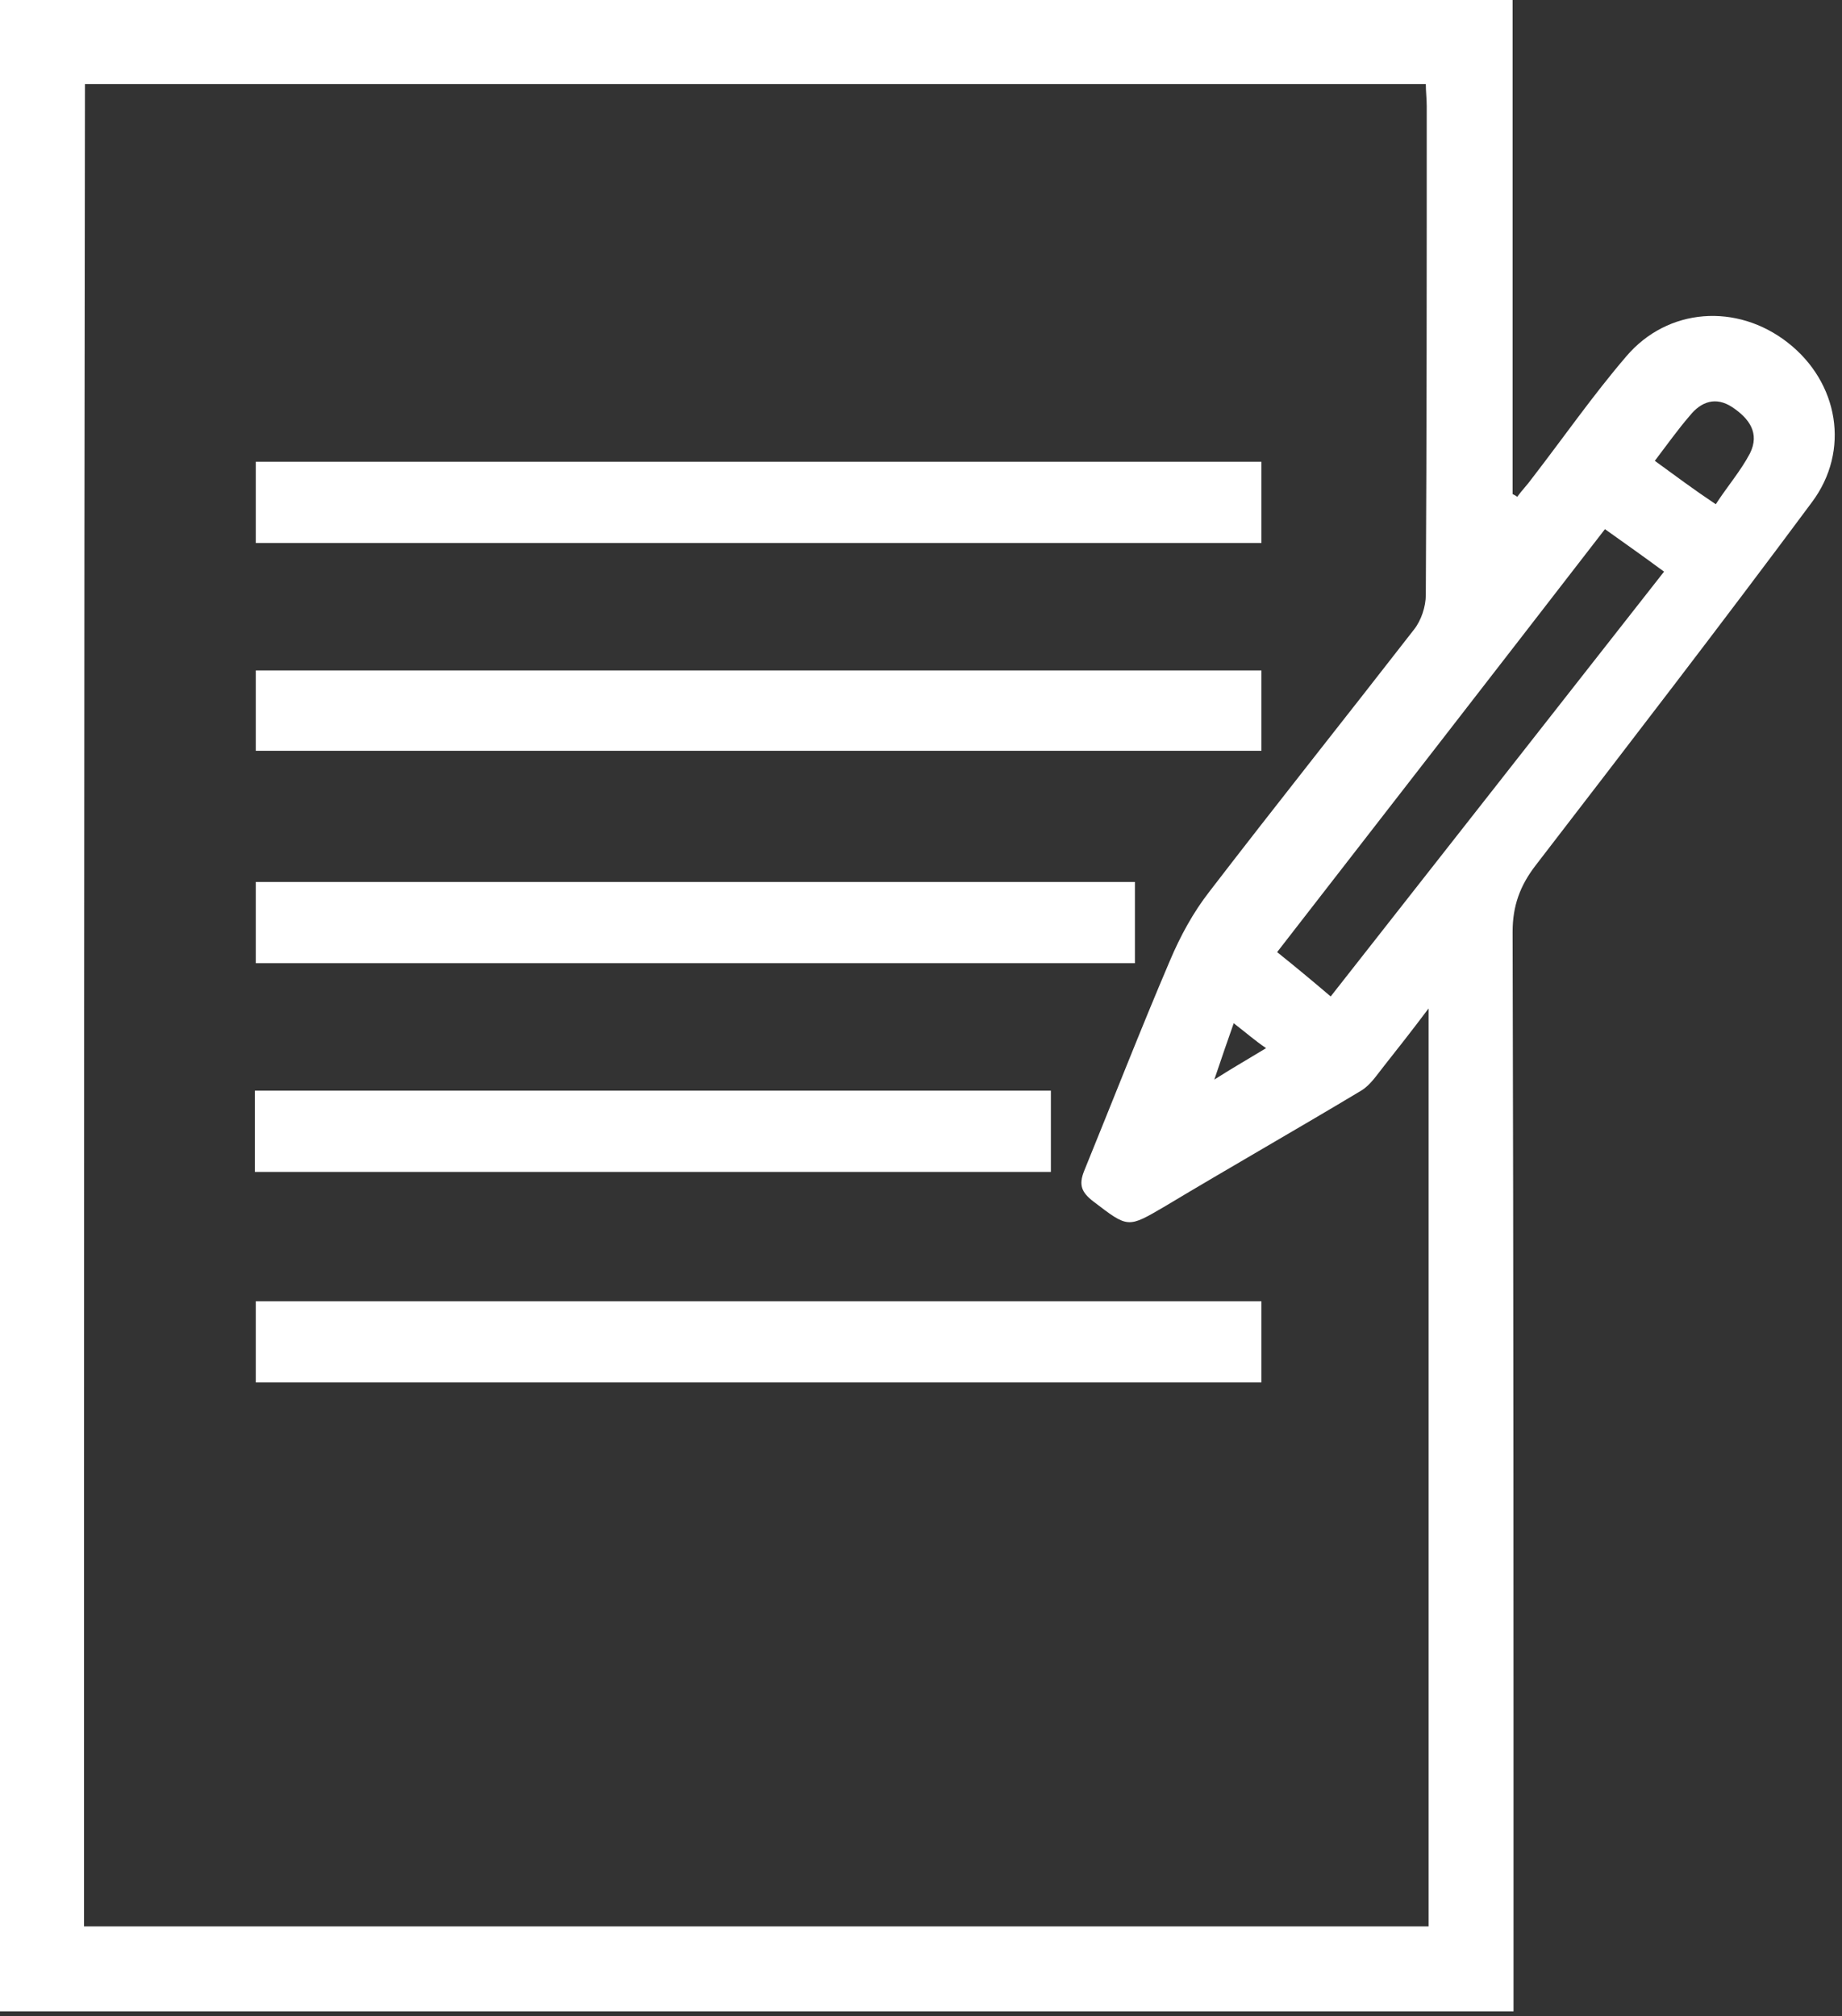
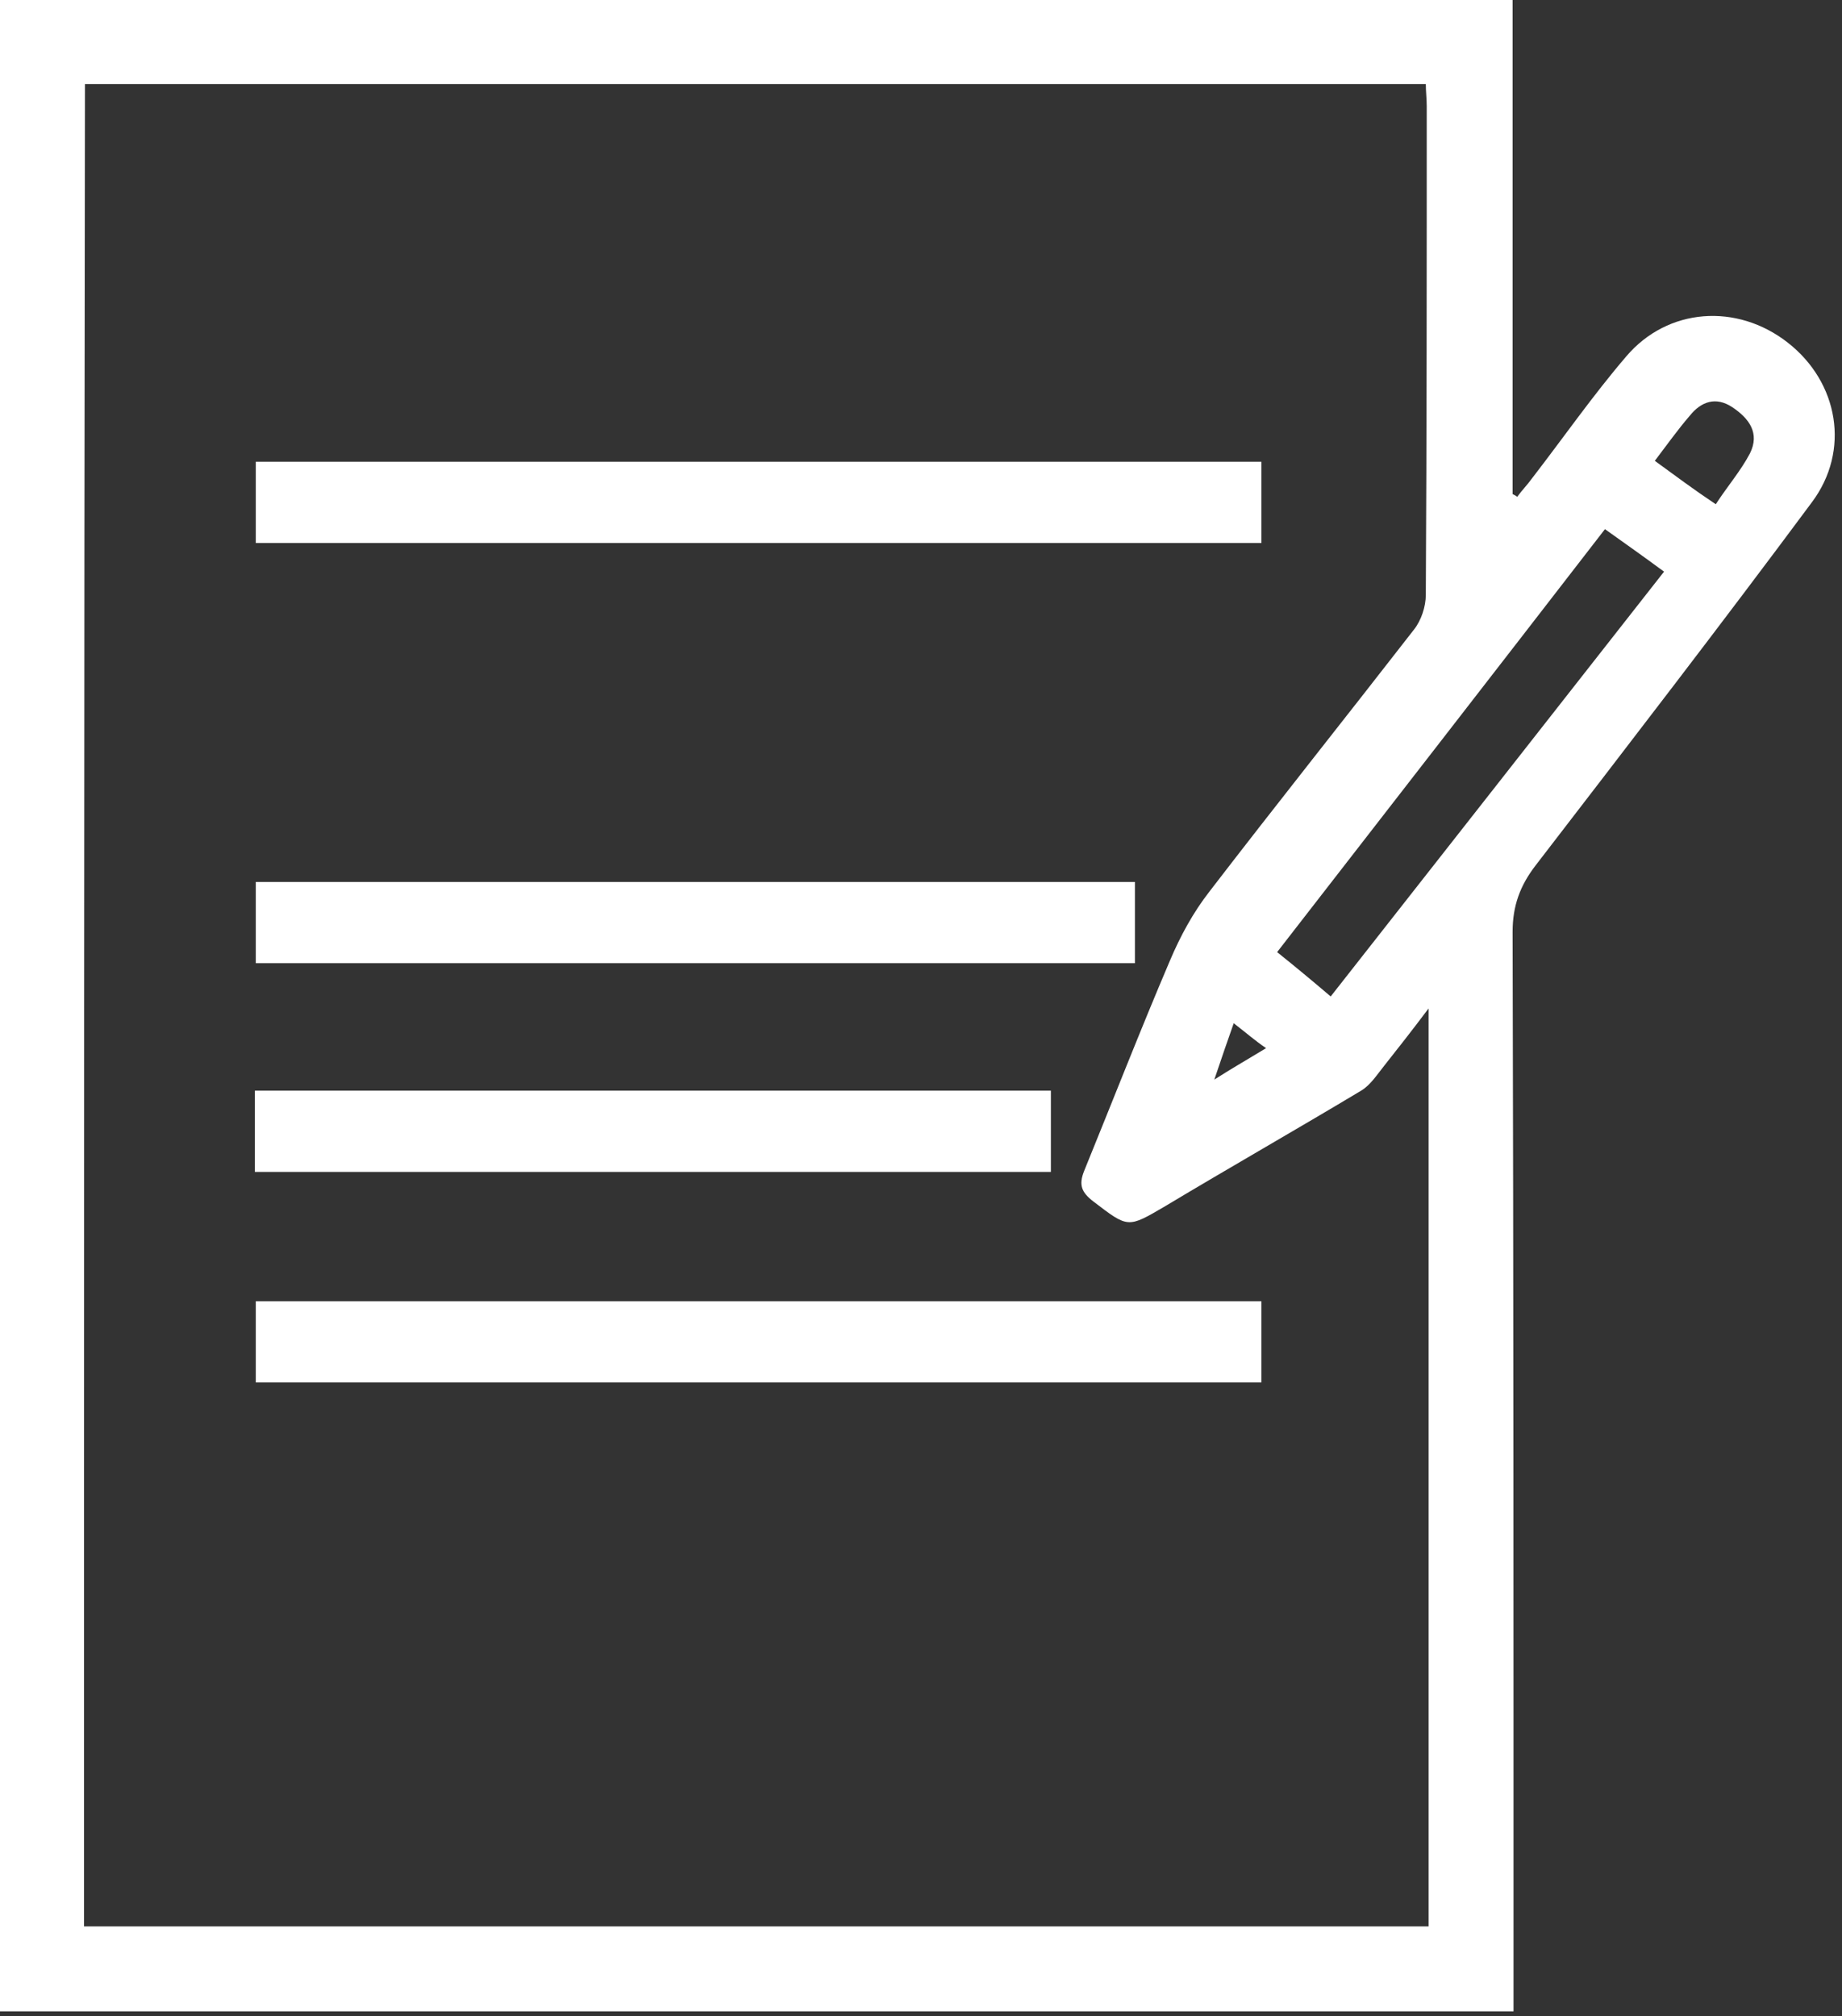
<svg xmlns="http://www.w3.org/2000/svg" width="74" height="81" viewBox="0 0 74 81" fill="none">
  <rect x="0" y="0" width="74" height="81" fill="#333333" stroke="none" />
  <path d="M60.804 80.8C40.511 80.8 20.293 80.8 0 80.8C0 53.904 0 26.97 0 0C20.218 0 40.437 0 60.767 0C60.767 6.603 60.767 13.207 60.767 19.848C60.841 19.885 60.915 19.922 60.952 19.959C61.138 19.699 61.361 19.477 61.546 19.217C62.807 17.585 63.995 15.878 65.33 14.32C66.999 12.354 69.782 12.168 71.822 13.764C73.863 15.359 74.345 18.104 72.787 20.181C69.151 25.078 65.404 29.938 61.694 34.761C61.064 35.577 60.767 36.393 60.767 37.432C60.804 51.492 60.804 65.59 60.804 79.65C60.804 80.058 60.804 80.392 60.804 80.8ZM3.376 77.387C21.443 77.387 39.435 77.387 57.391 77.387C57.391 65.107 57.391 52.902 57.391 40.511C56.723 41.402 56.167 42.106 55.61 42.811C55.313 43.182 55.054 43.59 54.683 43.813C52.086 45.371 49.415 46.892 46.818 48.45C45.297 49.341 45.334 49.341 43.924 48.265C43.442 47.894 43.331 47.597 43.553 47.041C44.703 44.221 45.816 41.365 47.004 38.582C47.412 37.618 47.931 36.653 48.599 35.8C51.307 32.276 54.089 28.788 56.797 25.301C57.094 24.93 57.28 24.374 57.28 23.891C57.317 17.362 57.317 10.796 57.317 4.266C57.317 3.97 57.28 3.673 57.28 3.376C39.287 3.376 21.369 3.376 3.413 3.376C3.376 28.083 3.376 52.717 3.376 77.387ZM64.477 21.257C60.062 26.97 55.684 32.609 51.307 38.248C52.049 38.842 52.717 39.398 53.459 40.029C57.947 34.316 62.399 28.64 66.851 22.964C65.998 22.333 65.256 21.814 64.477 21.257ZM68.929 20.256C69.411 19.514 69.93 18.92 70.301 18.215C70.709 17.399 70.264 16.805 69.596 16.36C68.929 15.915 68.335 16.138 67.89 16.694C67.407 17.251 66.962 17.881 66.48 18.512C67.296 19.106 68.038 19.662 68.929 20.256ZM49.563 41.105C49.304 41.847 49.081 42.477 48.784 43.368C49.6 42.849 50.194 42.515 50.862 42.106C50.379 41.773 50.045 41.476 49.563 41.105Z" fill="white" />
  <path d="M50.676 18.549C50.676 19.662 50.676 20.701 50.676 21.814C37.173 21.814 23.743 21.814 10.276 21.814C10.276 20.738 10.276 19.662 10.276 18.549C23.743 18.549 37.173 18.549 50.676 18.549Z" fill="white" />
-   <path d="M50.676 26.933C50.676 28.009 50.676 29.048 50.676 30.161C37.21 30.161 23.78 30.161 10.276 30.161C10.276 29.122 10.276 28.083 10.276 26.933C23.706 26.933 37.136 26.933 50.676 26.933Z" fill="white" />
  <path d="M10.276 55.536C10.276 54.423 10.276 53.384 10.276 52.272C23.743 52.272 37.21 52.272 50.676 52.272C50.676 53.347 50.676 54.423 50.676 55.536C37.21 55.536 23.78 55.536 10.276 55.536Z" fill="white" />
  <path d="M45.594 35.429C45.594 36.542 45.594 37.581 45.594 38.694C33.797 38.694 22.074 38.694 10.276 38.694C10.276 37.618 10.276 36.579 10.276 35.429C22.037 35.429 33.76 35.429 45.594 35.429Z" fill="white" />
  <path d="M10.239 47.078C10.239 45.965 10.239 44.926 10.239 43.813C20.887 43.813 31.534 43.813 42.218 43.813C42.218 44.926 42.218 45.965 42.218 47.078C31.571 47.078 20.961 47.078 10.239 47.078Z" fill="white" />
</svg>